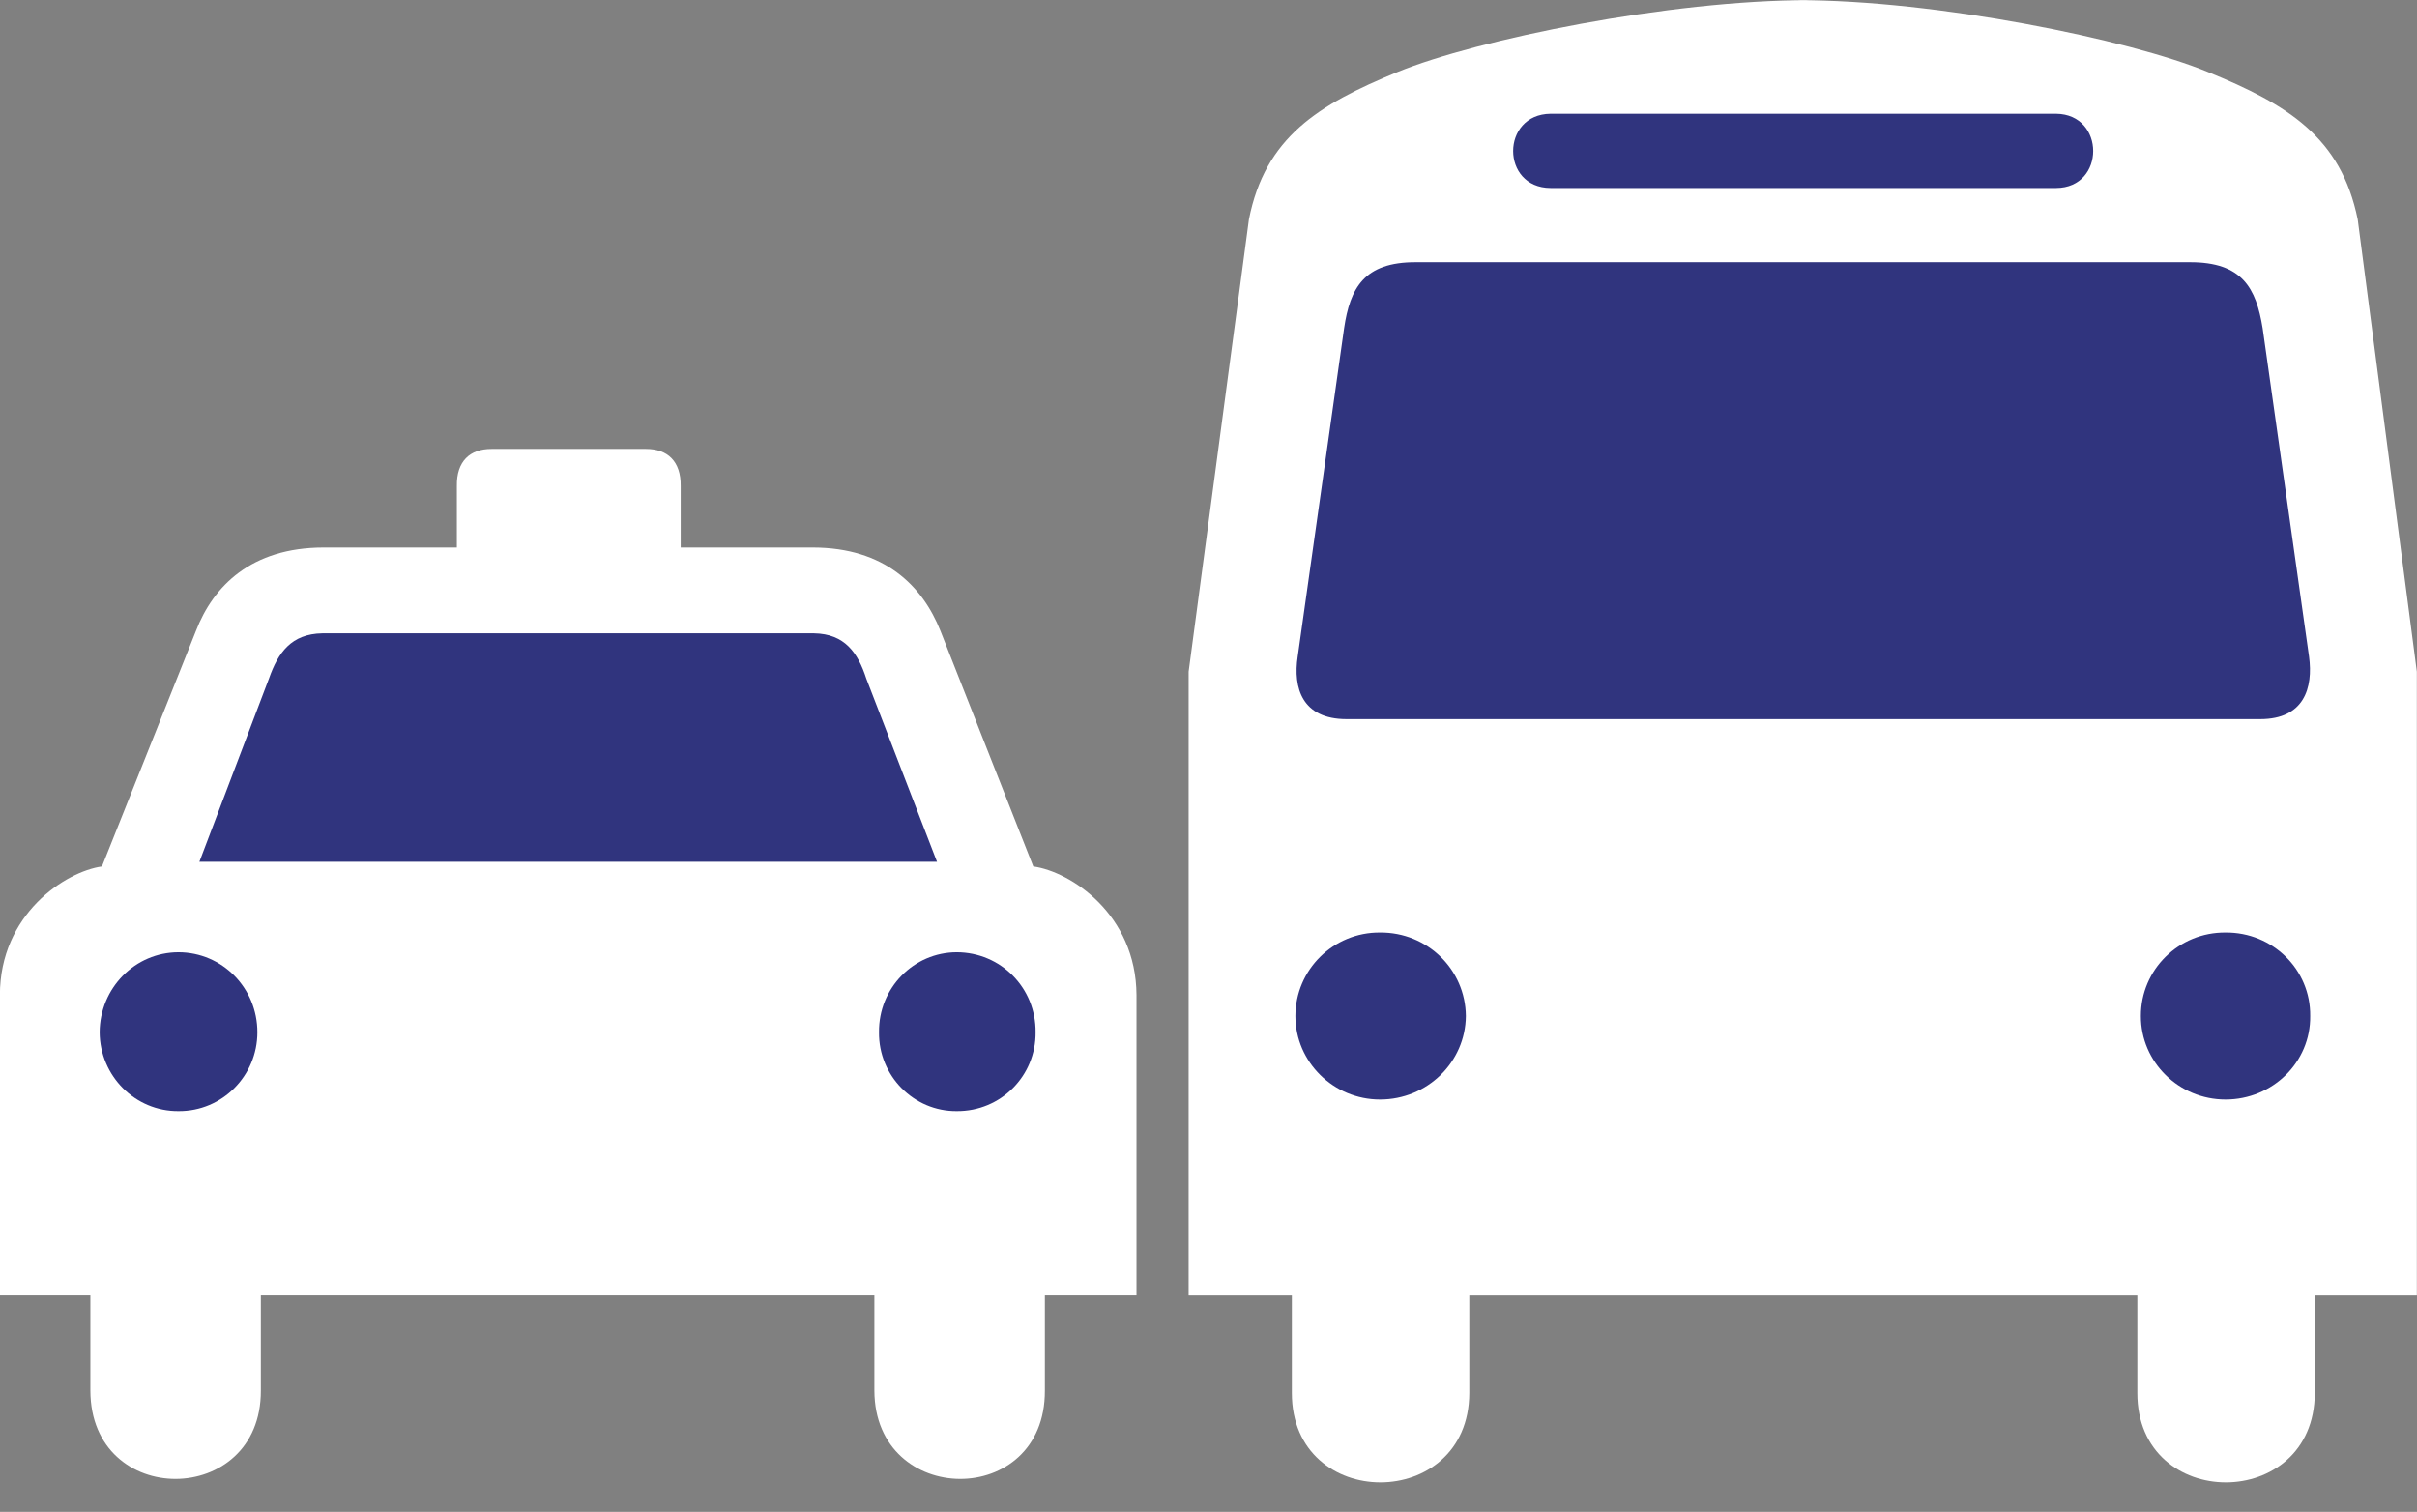
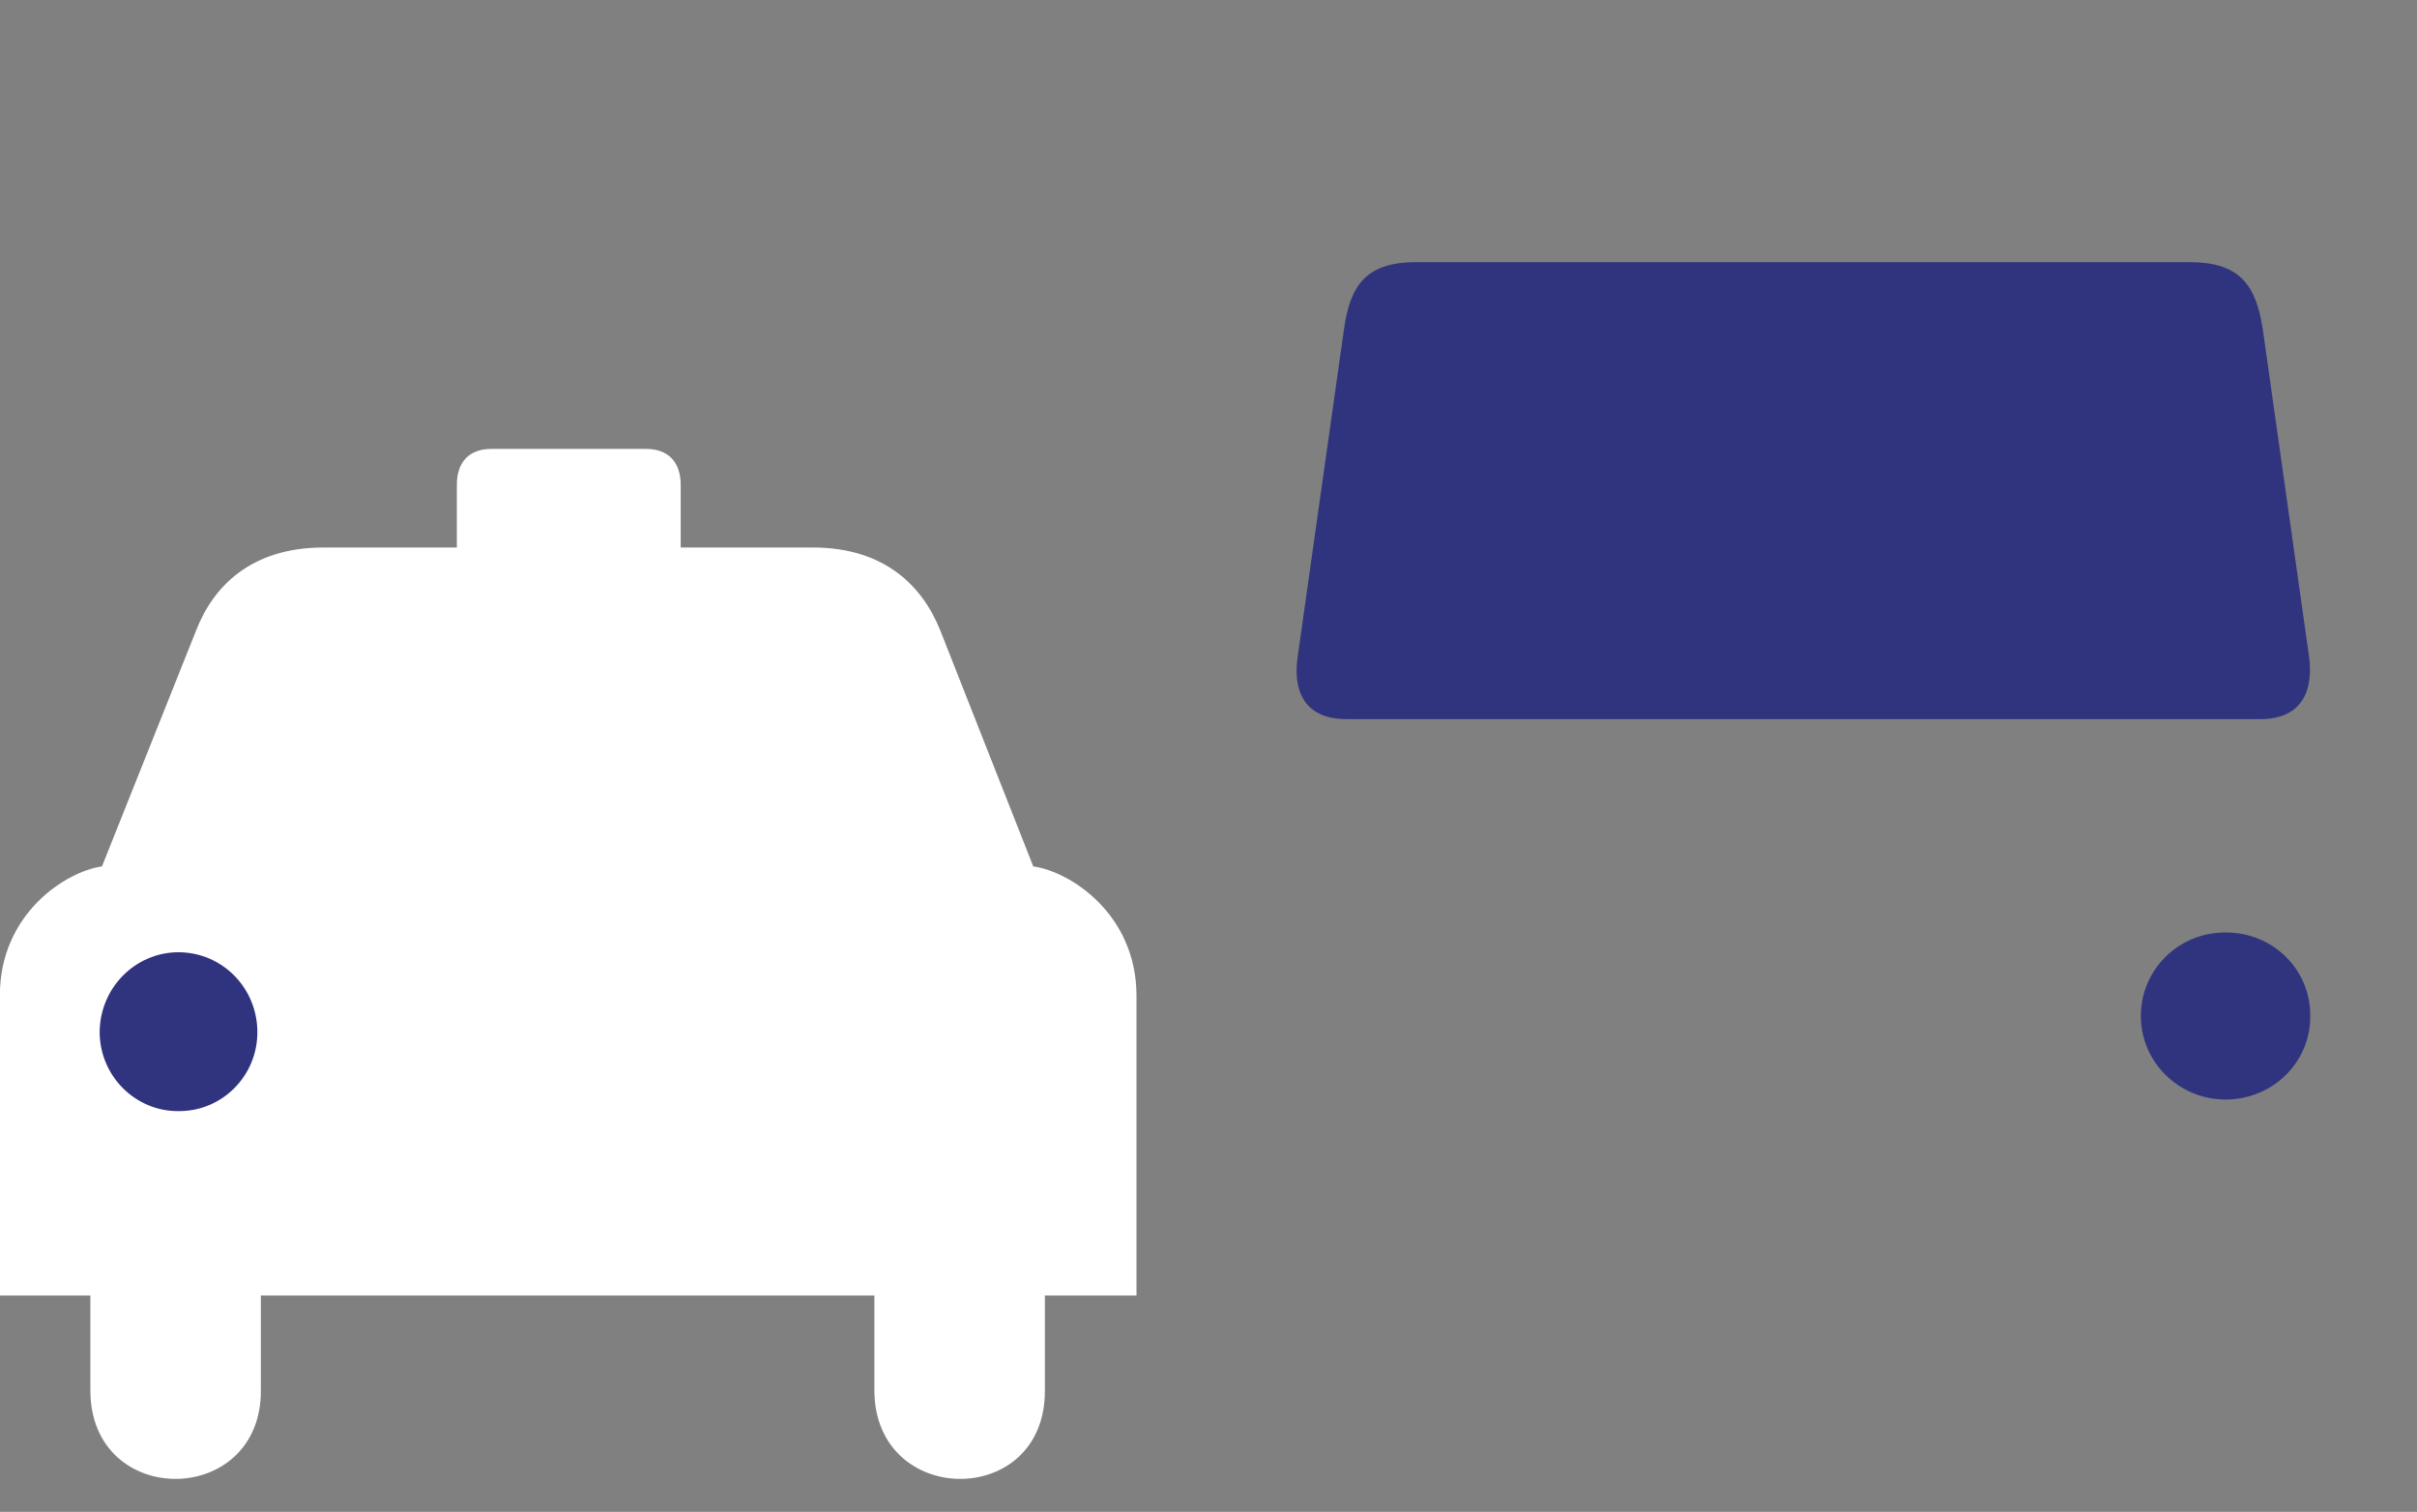
<svg xmlns="http://www.w3.org/2000/svg" fill="#ffffff" height="391.1" preserveAspectRatio="xMidYMid meet" version="1" viewBox="2.5 1.9 625.2 391.1" width="625.2" zoomAndPan="magnify">
  <rect x="2.5" y="1.9" width="625.2" height="391.1" fill="#808080" stroke="none" />
  <g>
    <g>
      <g id="change1_1">
        <path d="m498.25 193.25h-265v-82c0.305-100.89-146.75-102.09-147 0v82h-78v259c-0.016 69.82 56.438 106.55 88 111l81 203c14.949 38.797 47.773 71.918 110 72h115v53c-0.375 21.301 11.266 32.086 30 32h133c18.645 0.086 30.289-10.699 30-32v-53h114c61.816-0.082 94.641-33.203 110-72l80-203c32.152-4.453 88.668-41.18 89-111v-259h-79v-82c0.398-102.09-146.65-100.89-147 0v82h-264" fill="inherit" transform="matrix(.3 0 0 -.3 0 395)" />
      </g>
      <g id="change2_1">
-         <path d="m498.25 567.25h-318l60 158c7.816 22.297 19.184 38.547 46 39h424c26.418-0.453 37.777-16.703 45-39l61-158h-318" fill="#30347e" transform="matrix(.3 0 0 -.3 0 395)" />
-       </g>
+         </g>
      <g id="change2_2">
        <path d="m162.25,352.25c-37.391-.297-67.809,30.43-68,68 .191,38.227 30.609,68.949 68,69 37.629-.051 68.043-30.773 68-69 .043-37.57-30.371-68.297-68-68" fill="#30347e" transform="matrix(.3 0 0 -.3 0 395)" />
      </g>
      <g id="change2_3">
-         <path d="m833.25,352.25c37.988-.297 68.398,30.43 68,68 .398,38.227-30.012,68.949-68,69-37.039-.051-67.449-30.773-67-69-.449-37.57 29.961-68.297 67-68" fill="#30347e" transform="matrix(.3 0 0 -.3 0 395)" />
-       </g>
+         </g>
      <g id="change1_2">
-         <path d="m1568.2 1310.2c-120.15 0.06-285.99-33.73-355-62-68.23-28.05-113.98-56.2-128-127l-52-390v-538h89v-84c-0.1-102.74 152.68-102.74 153 0v84h576v-84c-0.13-102.74 152.65-102.74 153 0v84h88v538l-51 390c-14.48 70.8-60.22 98.95-129 127-68.46 28.27-234.29 62.06-354 62" fill="inherit" transform="matrix(.3 0 0 -.3 0 395)" />
-       </g>
+         </g>
      <g id="change2_4">
        <path d="m1927.25,362.25c40.67-.012 73.48,32.309 73,72 .48,40.023-32.33,72.348-73,72-40.27.348-73.09-31.977-73-72-.09-39.691 32.73-72.012 73-72" fill="#30347e" transform="matrix(.3 0 0 -.3 0 395)" />
      </g>
      <g id="change2_5">
-         <path d="m1198.25,362.25c-40.12-.012-72.93,32.309-73,72 .07,40.023 32.88,72.348 73,72 40.82.348 73.64-31.977 74-72-.36-39.691-33.18-72.012-74-72" fill="#30347e" transform="matrix(.3 0 0 -.3 0 395)" />
-       </g>
+         </g>
      <g id="change2_6">
-         <path d="m1557.25,1148.25h-212c-42.98.16-42.98,63.51 0,64h436c42.52-.49 42.52-63.84 0-64h-224" fill="#30347e" transform="matrix(.3 0 0 -.3 0 395)" />
-       </g>
+         </g>
      <g id="change2_7">
        <path d="m1557.25,1084.25h-328c-45.01.19-56.85-22.48-62-57l-40-283c-4.14-27.047 3.83-53.977 42-54h788c37.72.023 45.69,26.953 42,54l-40,283c-5.6,34.52-17.44,57.19-63,57h-339" fill="#30347e" transform="matrix(.3 0 0 -.3 0 395)" />
      </g>
    </g>
  </g>
</svg>